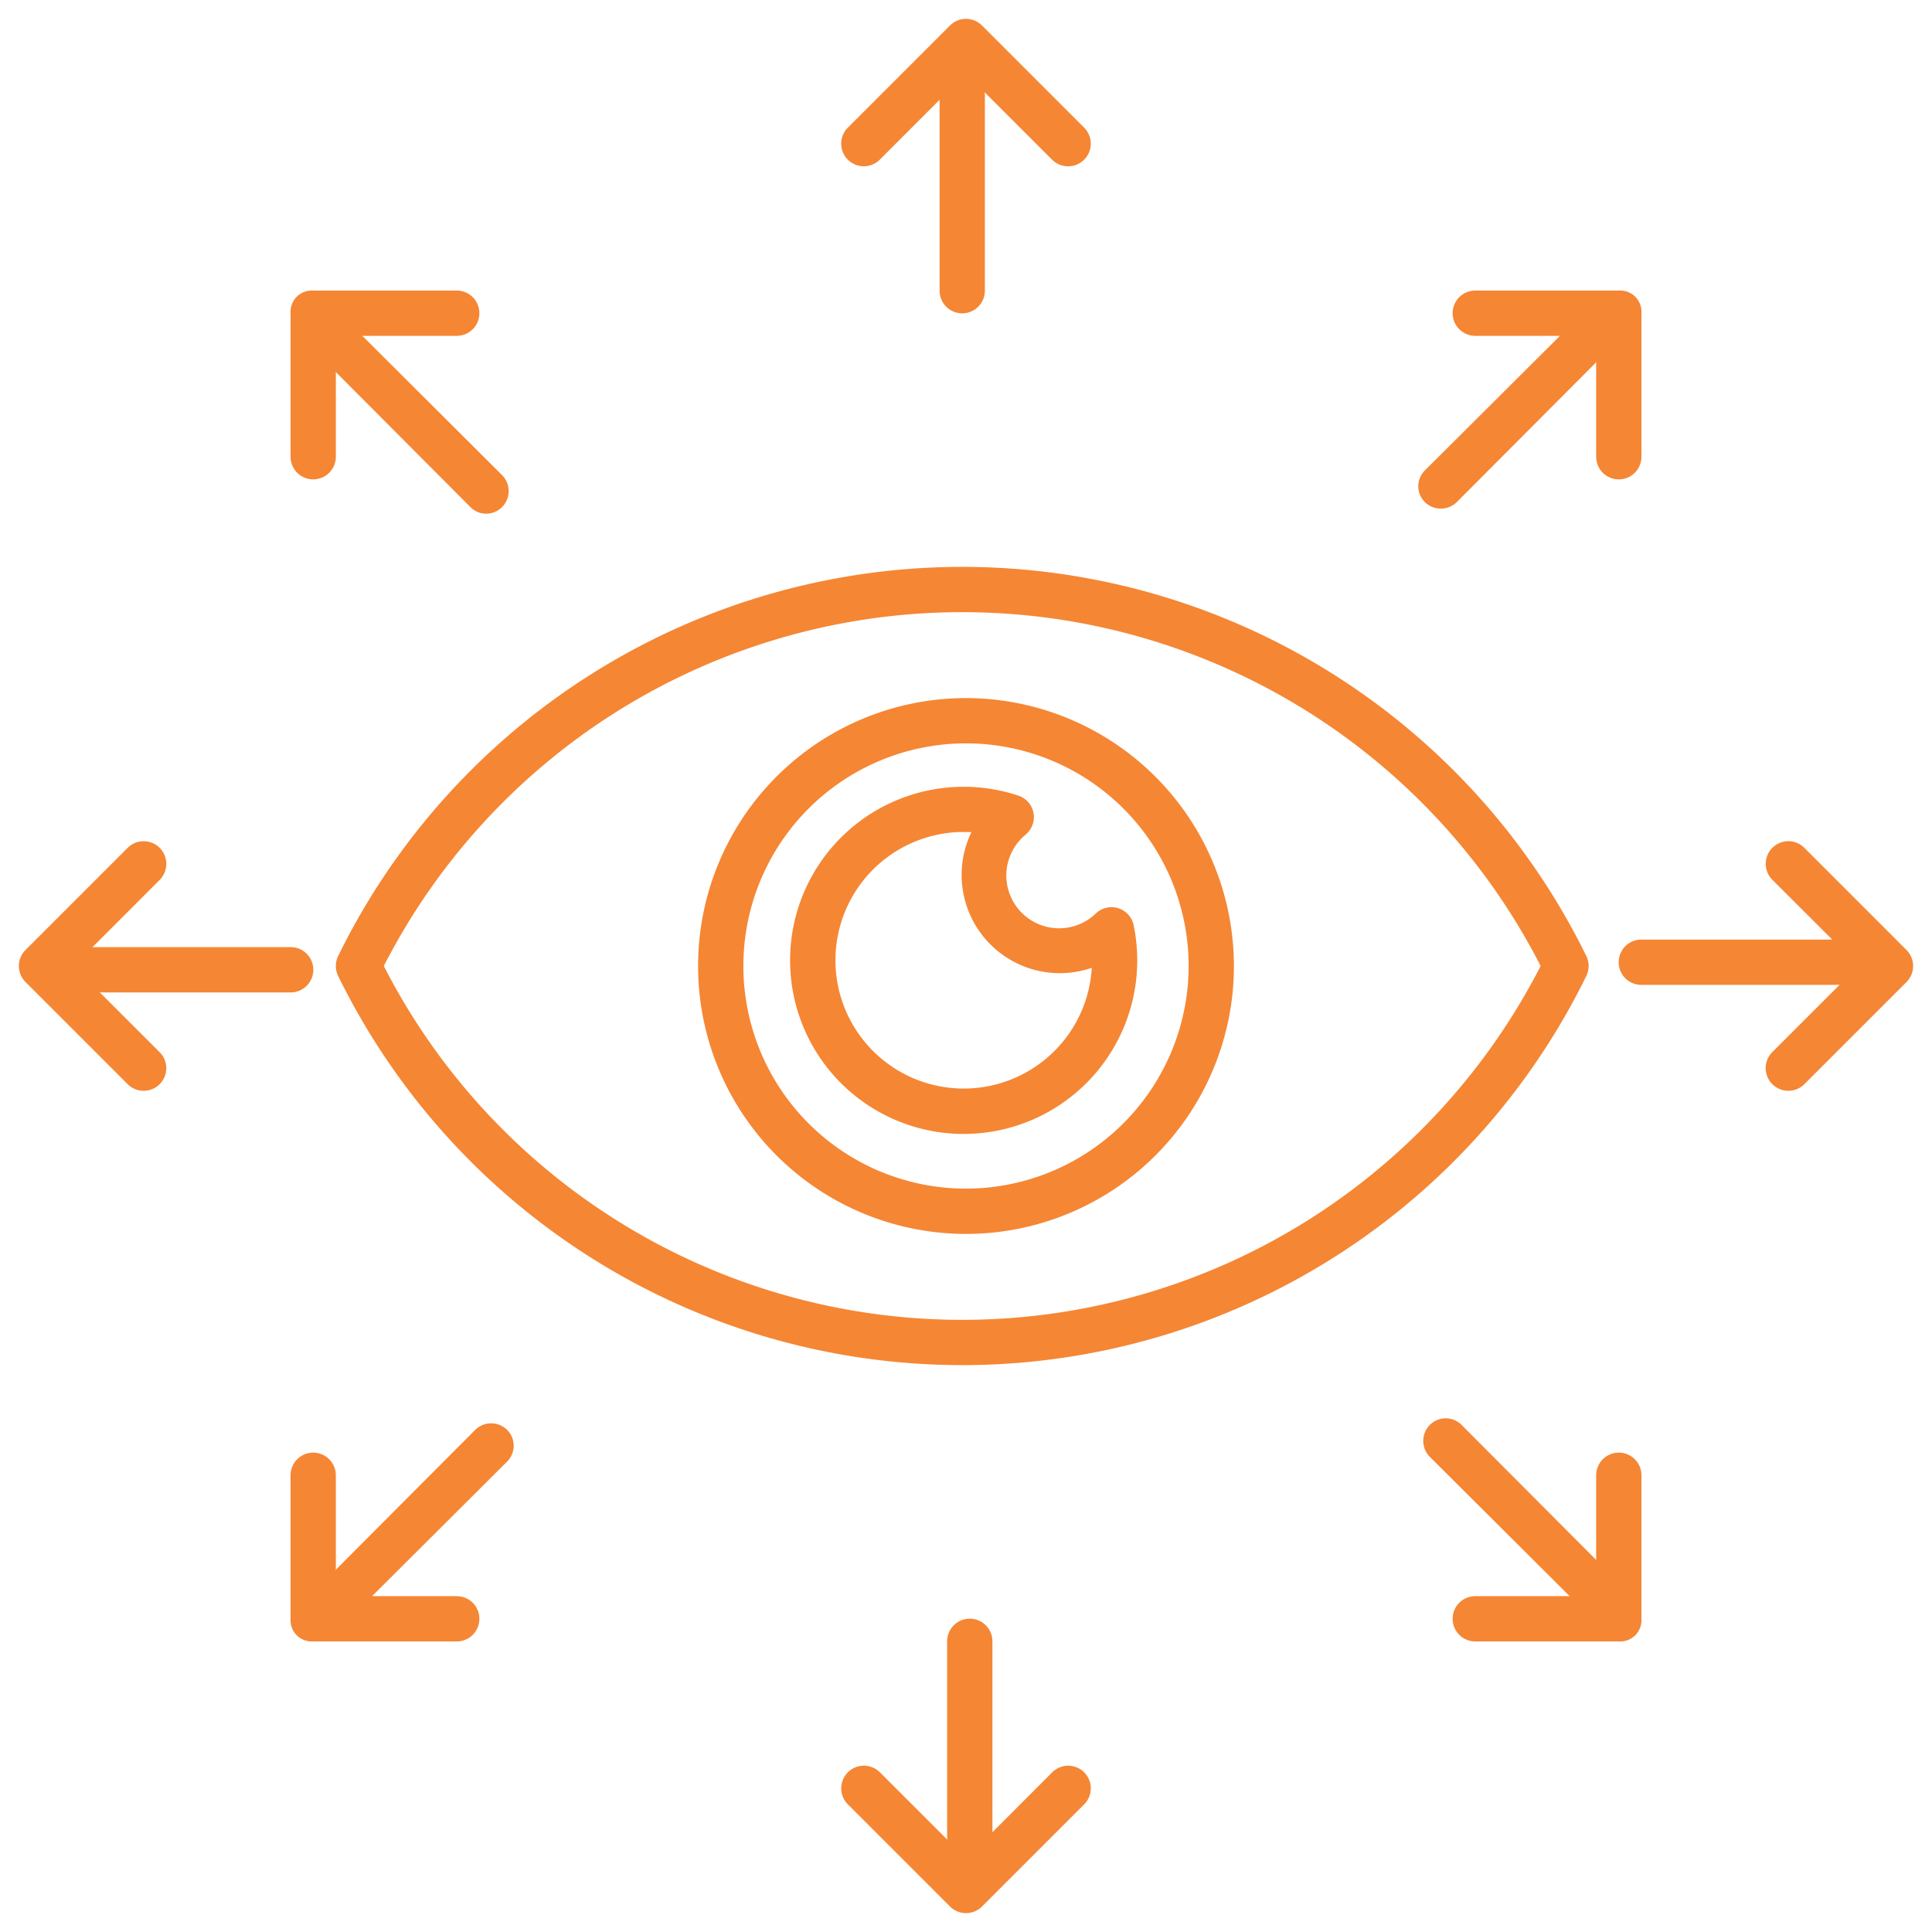
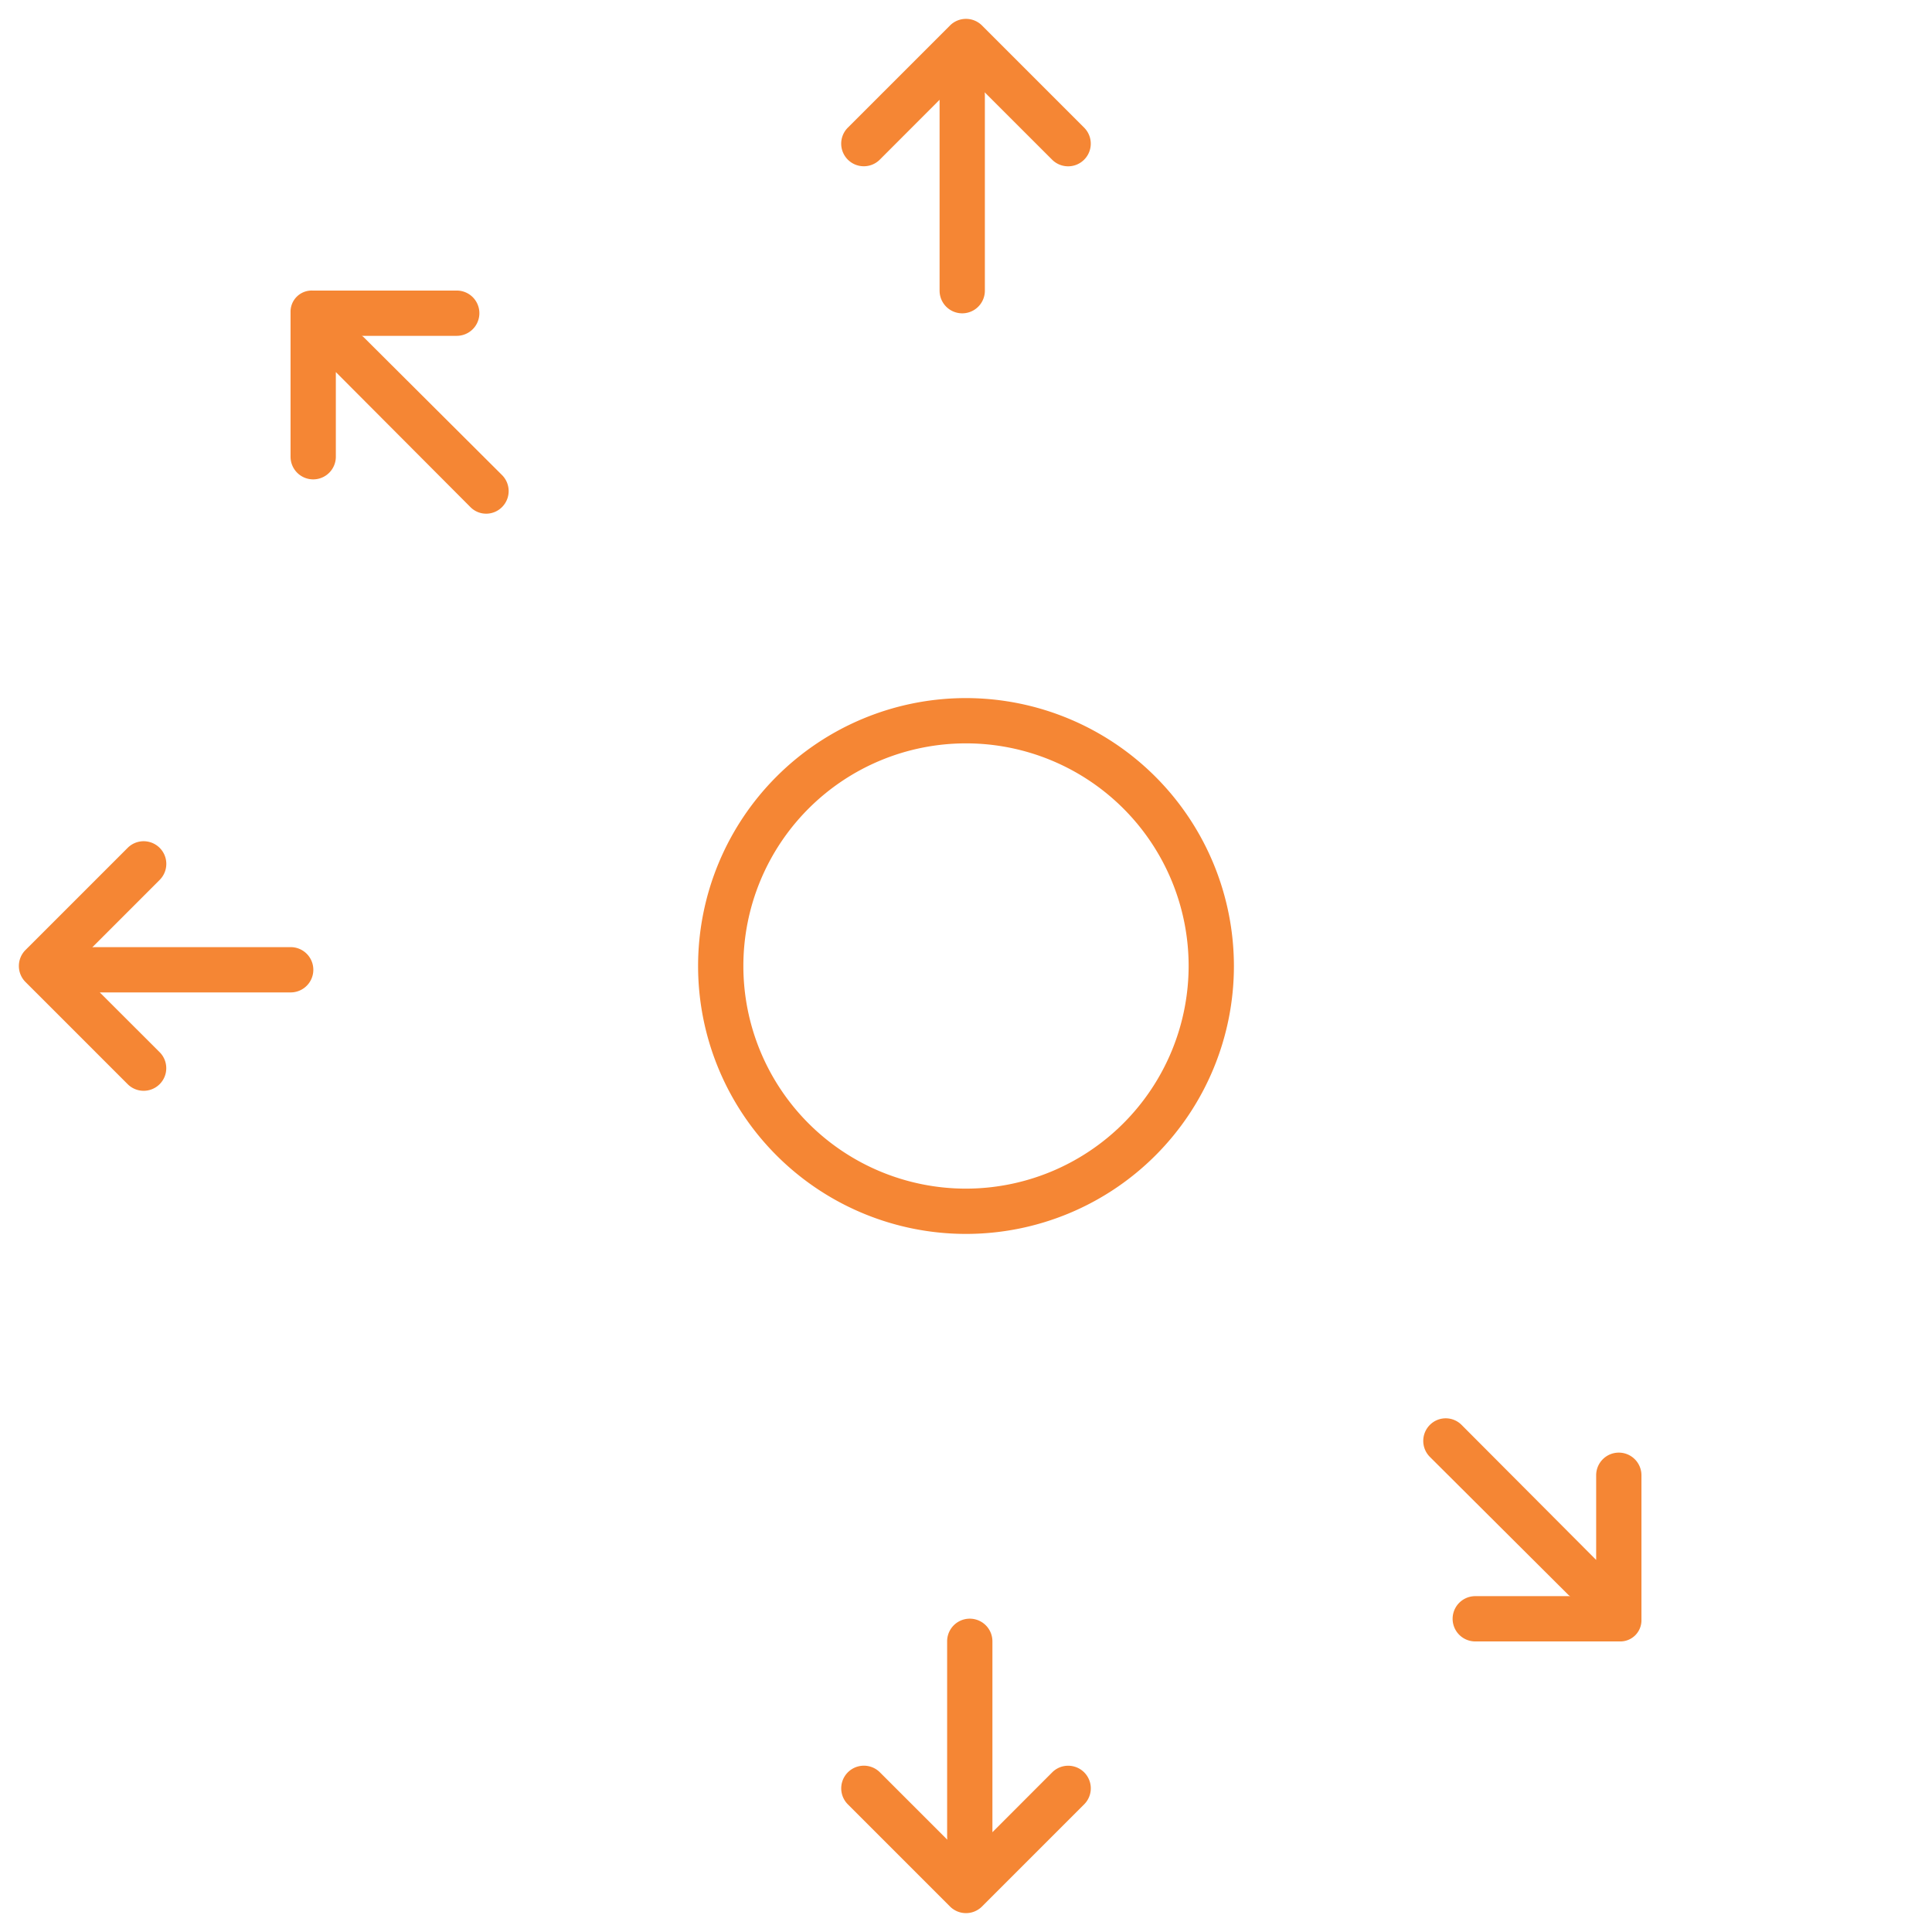
<svg xmlns="http://www.w3.org/2000/svg" id="Layer_1" data-name="Layer 1" viewBox="0 0 512 512" width="512px" height="512px" class="">
  <g>
    <title class="active-path" style="">a1</title>
-     <path d="M420.387,258.643a6.006,6.006,0,0,0,0-5.286,184.18,184.18,0,0,0-330.774,0,6.006,6.006,0,0,0,0,5.286,184.18,184.18,0,0,0,330.774,0ZM347.255,322.97A172.175,172.175,0,0,1,101.712,256a172.175,172.175,0,0,1,306.576,0A172.623,172.623,0,0,1,347.255,322.97Z" data-original="#000000" class="active-path" fill="#F58634" />
-     <path d="M290.43,242.053a13.994,13.994,0,0,1-19.5-20.079c.269-.268.58-.552.923-.841a6,6,0,0,0-1.972-10.283A46,46,0,1,0,300.43,245.2a6,6,0,0,0-10-3.148Zm-11.009,36.489A34,34,0,1,1,255.3,220.479q1.064,0,2.13.067a26.03,26.03,0,0,0,31.9,35.938A33.906,33.906,0,0,1,279.421,278.542Z" data-original="#000000" class="active-path" fill="#F58634" />
    <path d="M256,185a71,71,0,1,0,71,71A71.081,71.081,0,0,0,256,185Zm0,130a59,59,0,1,1,59-59A59.066,59.066,0,0,1,256,315Z" data-original="#000000" class="active-path" fill="#F58634" />
    <path d="M233.151,42.312,249,26.442V77.035a6,6,0,0,0,12,0V25.355a5.972,5.972,0,0,0-.054-.9l17.87,17.859a6,6,0,1,0,8.494-8.486L260.242,6.757a6,6,0,0,0-8.485,0L224.688,33.826a5.992,5.992,0,1,0,8.463,8.486Z" data-original="#000000" class="active-path" fill="#F58634" />
    <path d="M278.849,469.688,263,485.558V434.965a6,6,0,1,0-12,0v51.68a5.972,5.972,0,0,0,.054.9l-17.87-17.859a6,6,0,0,0-8.493,8.486l27.068,27.069a6,6,0,0,0,8.484,0l27.069-27.069a5.992,5.992,0,1,0-8.463-8.486Z" data-original="#000000" class="active-path" fill="#F58634" />
    <path d="M26.442,263H77.035a6,6,0,0,0,0-12H25.355a5.972,5.972,0,0,0-.9.054l17.859-17.869a6,6,0,0,0-8.485-8.494L6.758,251.759a6,6,0,0,0,0,8.484l27.069,27.069a5.992,5.992,0,1,0,8.485-8.464Z" data-original="#000000" class="active-path" fill="#F58634" />
-     <path d="M478.173,224.688a5.992,5.992,0,0,0-8.485,8.464L485.558,249H434.965a6,6,0,1,0,0,12h51.68a5.972,5.972,0,0,0,.9-.054l-17.859,17.869a6,6,0,1,0,8.485,8.5l27.069-27.068a6,6,0,0,0,0-8.485Z" data-original="#000000" class="active-path" fill="#F58634" />
    <path d="M83,127.04a6,6,0,0,0,6-6V98.6l35.655,35.775a5.846,5.846,0,0,0,4.182,1.757,5.914,5.914,0,0,0,4.212-1.757,6,6,0,0,0-.015-8.485L96.483,89.464c-.223-.222-.477-.464-.723-.464h25.28a6,6,0,1,0,0-12H82.759A5.6,5.6,0,0,0,77,82.759V121.04A6,6,0,0,0,83,127.04Z" data-original="#000000" class="active-path" fill="#F58634" />
    <path d="M429,384.96a6,6,0,0,0-6,6V413.4l-35.655-35.775a5.927,5.927,0,0,0-8.424,0,6,6,0,0,0,.03,8.485l36.558,36.423c.223.222.485.464.731.464H390.96a6,6,0,0,0,0,12h38.281A5.6,5.6,0,0,0,435,429.241V390.96A6,6,0,0,0,429,384.96Z" data-original="#000000" class="active-path" fill="#F58634" />
-     <path d="M381.87,134.776a5.982,5.982,0,0,0,4.242-1.757l36.424-36.543c.222-.223.464-.47.464-.716v25.28a6,6,0,0,0,12,0V82.759A5.6,5.6,0,0,0,429.241,77H390.96a6,6,0,0,0,0,12H413.4l-35.775,35.654a5.91,5.91,0,0,0,4.242,10.122Z" data-original="#000000" class="active-path" fill="#F58634" />
-     <path d="M125.888,378.981,89.464,415.524c-.222.223-.464.47-.464.716V390.96a6,6,0,0,0-12,0v38.281A5.6,5.6,0,0,0,82.759,435H121.04a6,6,0,0,0,0-12H98.6l35.775-35.654a5.927,5.927,0,0,0,0-8.425A6,6,0,0,0,125.888,378.981Z" data-original="#000000" class="active-path" fill="#F58634" />
  </g>
</svg>